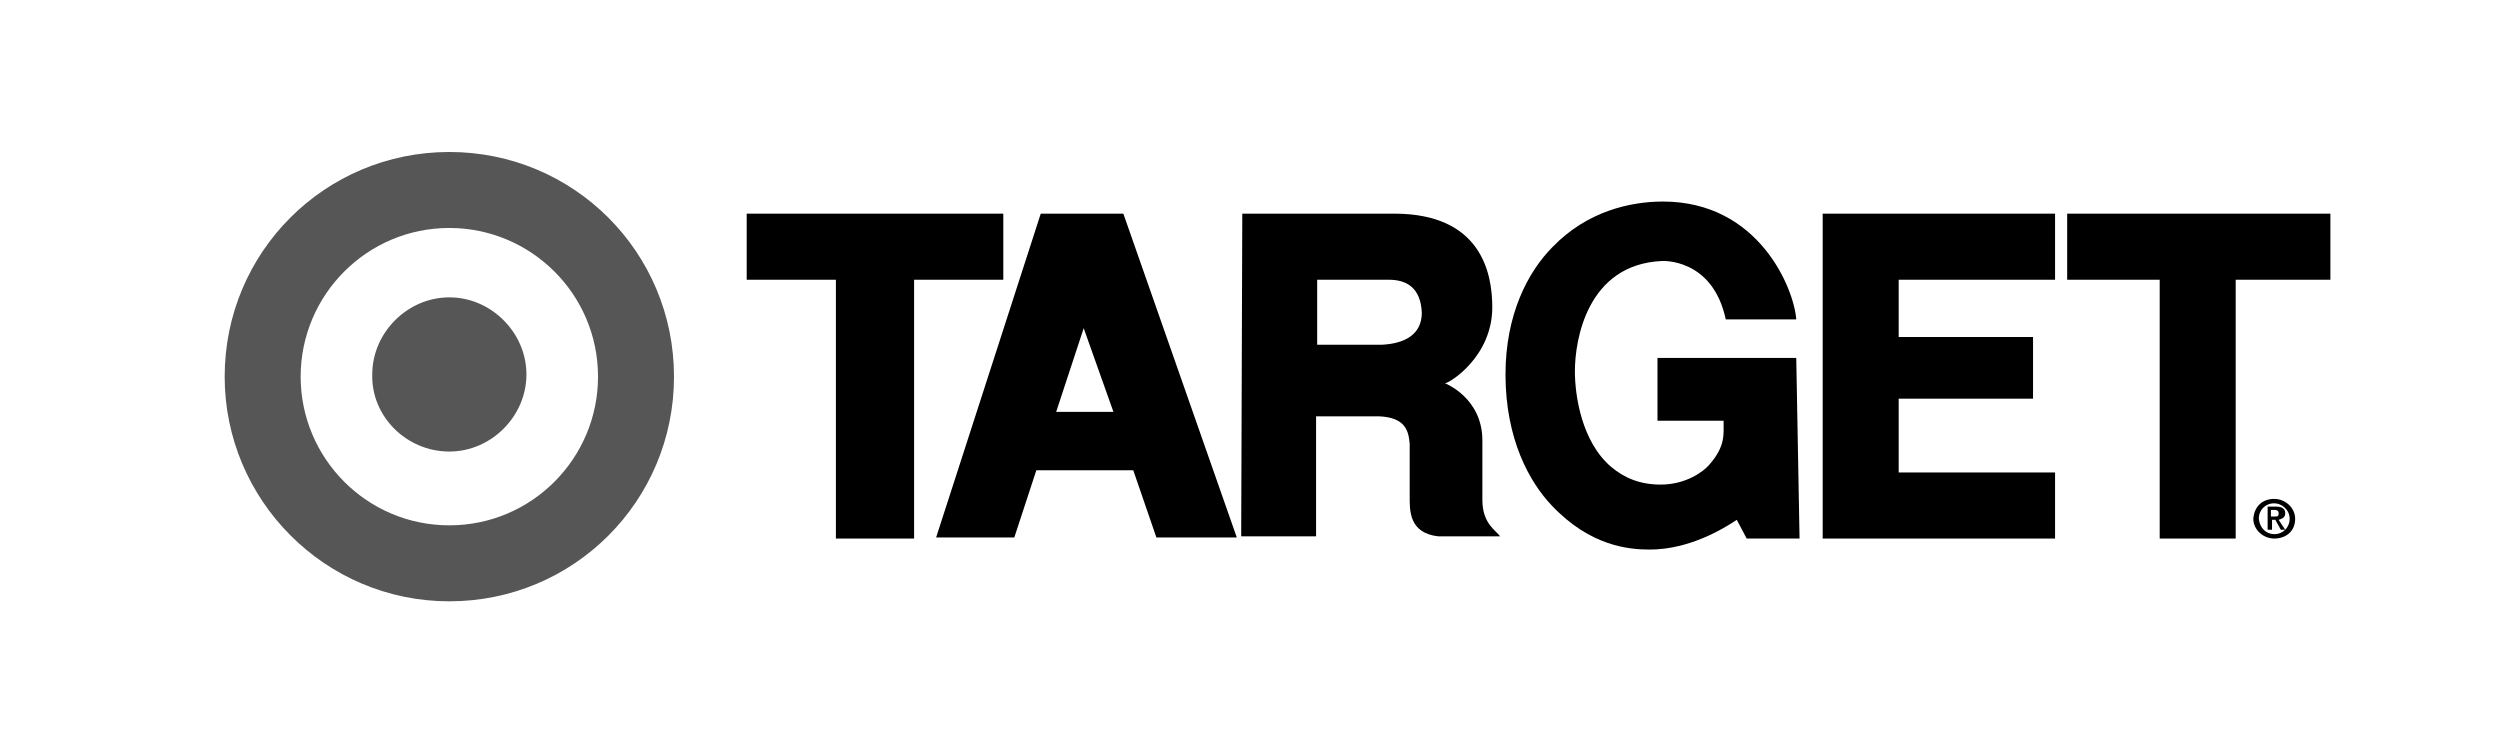
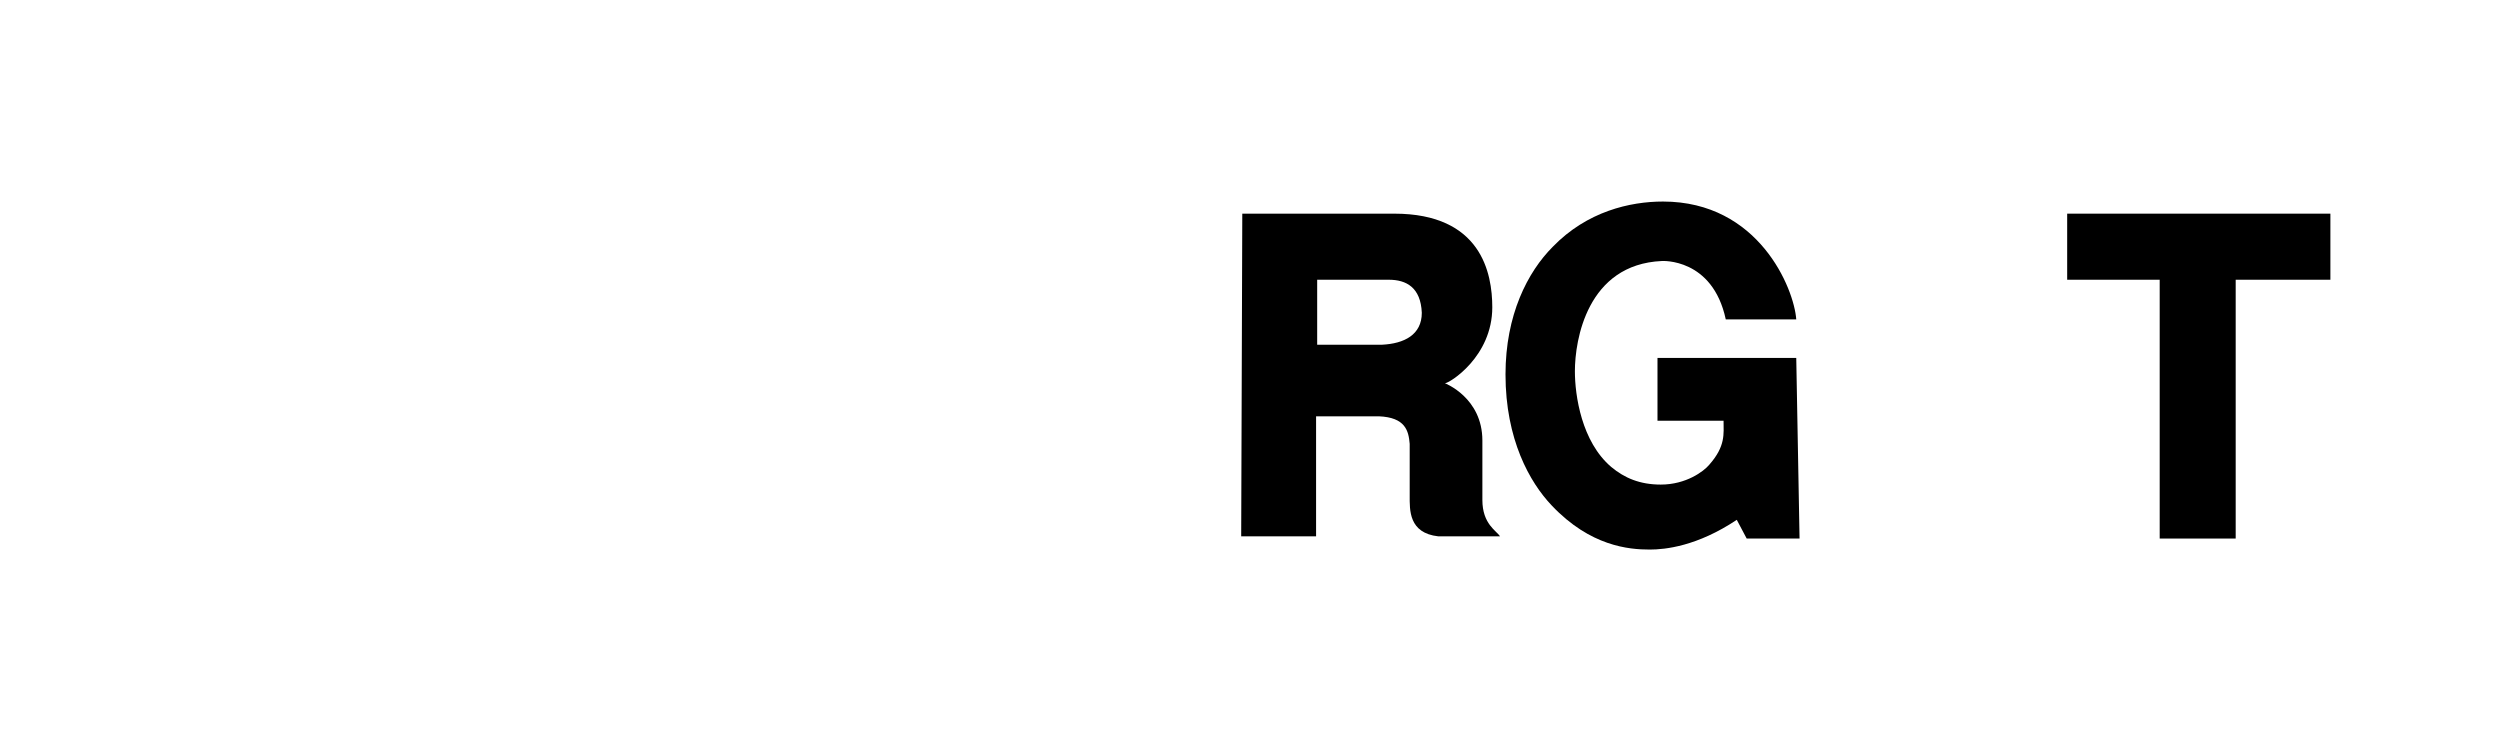
<svg xmlns="http://www.w3.org/2000/svg" version="1.1" id="Layer_1" x="0px" y="0px" viewBox="0 0 227 67" style="enable-background:new 0 0 227 67;" xml:space="preserve">
  <style type="text/css">
	.st0{fill:#565656;}
</style>
-   <path class="st0" d="M40.8,41c3.8,0,7-3.2,7-7c0-3.8-3.2-7-7-7s-7,3.2-7,7C33.7,37.8,36.9,41,40.8,41L40.8,41z M40.8,47.7  c7.5,0,13.5-6.1,13.5-13.5c0-7.5-6.1-13.5-13.5-13.5c-7.5,0-13.5,6.1-13.5,13.5C27.3,41.6,33.3,47.7,40.8,47.7L40.8,47.7z   M20.4,34.2c0-11.3,9.1-20.4,20.4-20.4s20.4,9.1,20.4,20.4s-9.1,20.4-20.4,20.4C29.5,54.6,20.4,45.4,20.4,34.2L20.4,34.2z" />
-   <polygon points="67.8,19.4 91.1,19.4 91.1,25.4 83,25.4 83,48.9 75.9,48.9 75.9,25.4 67.8,25.4 " />
  <path d="M126.1,25.4h-6.5v5.9c0,0,5.1,0,5.9,0c2-0.1,3.6-0.9,3.6-2.9C129,26.1,127.7,25.4,126.1,25.4L126.1,25.4z M112.8,19.4  c0,0,5.4,0,13.8,0c7.9,0,8.9,5.4,8.9,8.5c0,4.5-3.9,6.9-4.3,6.9c0,0,3.4,1.3,3.4,5.2v5.4c0,2.2,1.3,2.8,1.6,3.3h-5.6  c-2.7-0.3-2.6-2.4-2.6-3.7v-4.7c-0.1-1.2-0.4-2.4-2.8-2.5h-5.7v10.9h-6.8L112.8,19.4L112.8,19.4z" />
-   <polygon points="165.5,19.4 165.5,48.9 186.6,48.9 186.6,42.9 172.4,42.9 172.4,36.2 184.6,36.2 184.6,30.6 172.4,30.6 172.4,25.4   186.6,25.4 186.6,19.4 " />
  <polygon points="187.7,25.4 196.1,25.4 196.1,48.9 203,48.9 203,25.4 211.6,25.4 211.6,19.4 187.7,19.4 " />
-   <path d="M98.4,29.8l-2.5,7.6h5.2L98.4,29.8L98.4,29.8z M94.5,19.4h7.5l10.3,29.4H105l-2.1-6.1h-8.8l-2,6.1H85L94.5,19.4L94.5,19.4z" />
  <path d="M163.1,32.5h-12.6v5.7h6c0,1.2,0.2,2.3-1.3,4c-0.5,0.6-2.1,1.8-4.4,1.8c-1.9,0-3.3-0.6-4.5-1.6c-2.7-2.3-3.3-6.5-3.3-8.7  c0-2.8,1.1-9.7,7.9-10c0,0,4.6-0.3,5.8,5.3h6.4c-0.2-2.8-3.4-10.7-12.1-10.7c-3,0-6.9,0.9-10,4.1c-2.3,2.3-4.3,6.2-4.3,11.6  c0,5.9,2.2,9.8,4.2,11.9c3.5,3.7,7,4,8.9,4c1.4,0,4.3-0.3,7.9-2.7l0.9,1.7h4.8L163.1,32.5L163.1,32.5z" />
-   <path d="M206.2,46.9h0.3c0.3,0,0.4,0,0.4-0.3c0-0.3-0.3-0.3-0.4-0.3h-0.3V46.9L206.2,46.9z M205.9,46h0.8c0.5,0,0.8,0.2,0.8,0.6  c0,0.4-0.3,0.5-0.6,0.6l0.6,0.9h-0.4l-0.5-0.9h-0.3v0.9h-0.4L205.9,46L205.9,46z M206.5,48.5c0.8,0,1.4-0.6,1.4-1.4  c0-0.8-0.7-1.4-1.4-1.4c-0.8,0-1.4,0.6-1.4,1.4C205.2,48,205.8,48.5,206.5,48.5L206.5,48.5z M206.5,45.3c1,0,1.9,0.8,1.9,1.8  c0,1.2-0.9,1.8-1.9,1.8c-1,0-1.9-0.8-1.9-1.8C204.7,45.9,205.5,45.3,206.5,45.3L206.5,45.3z" />
</svg>